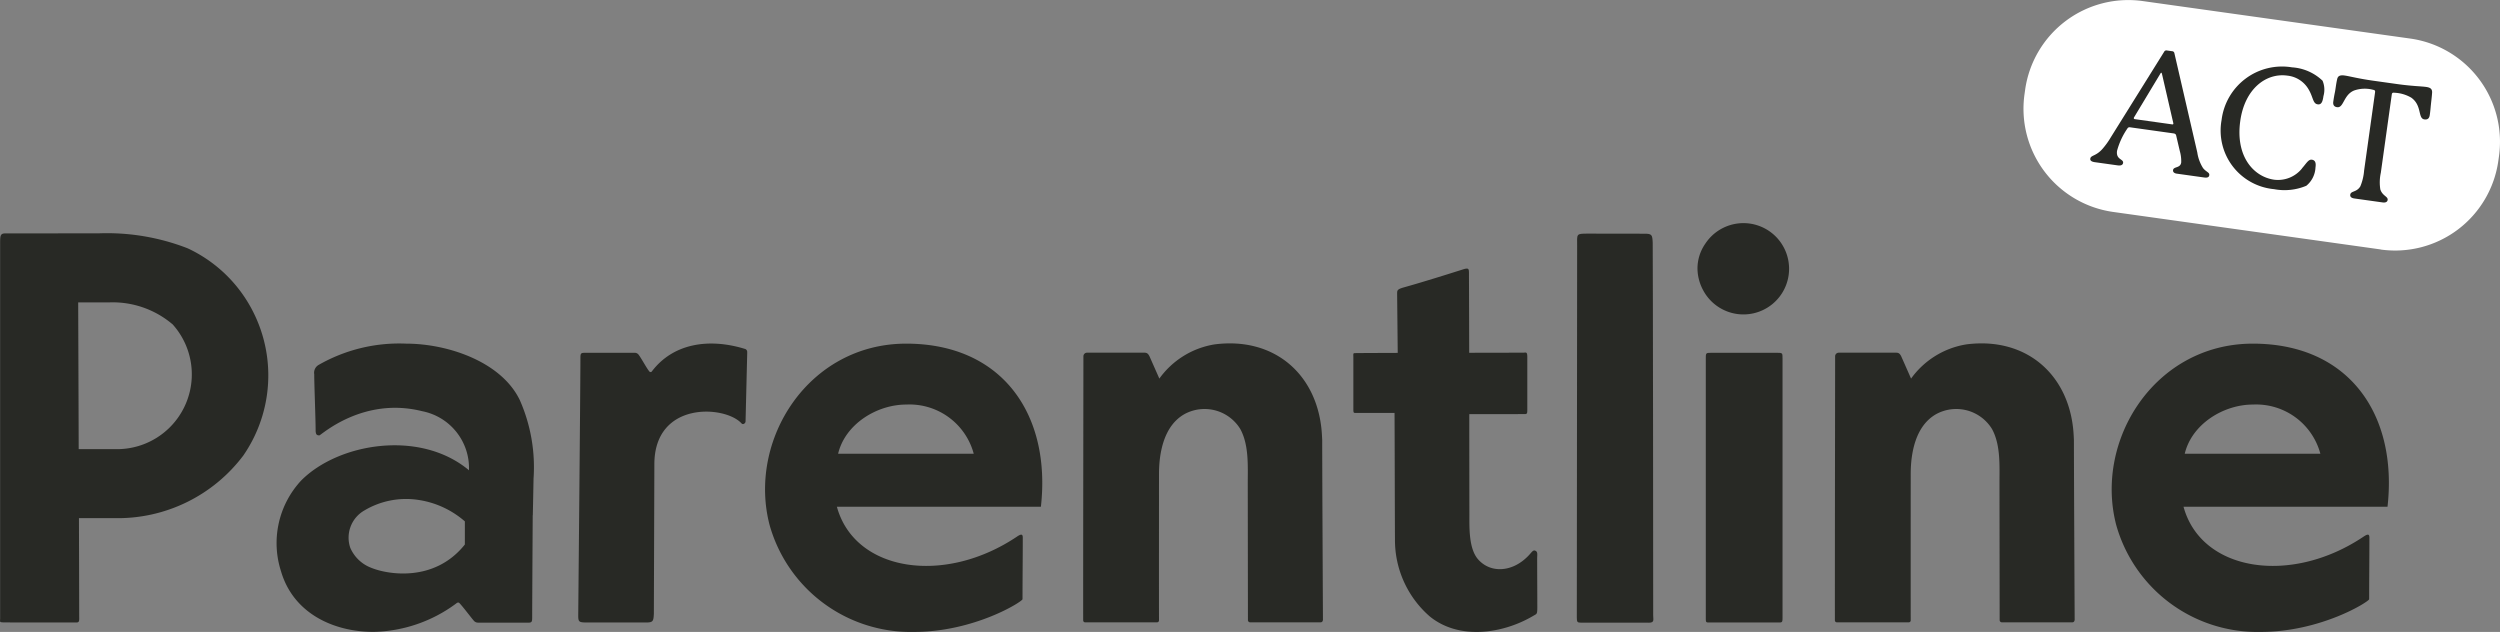
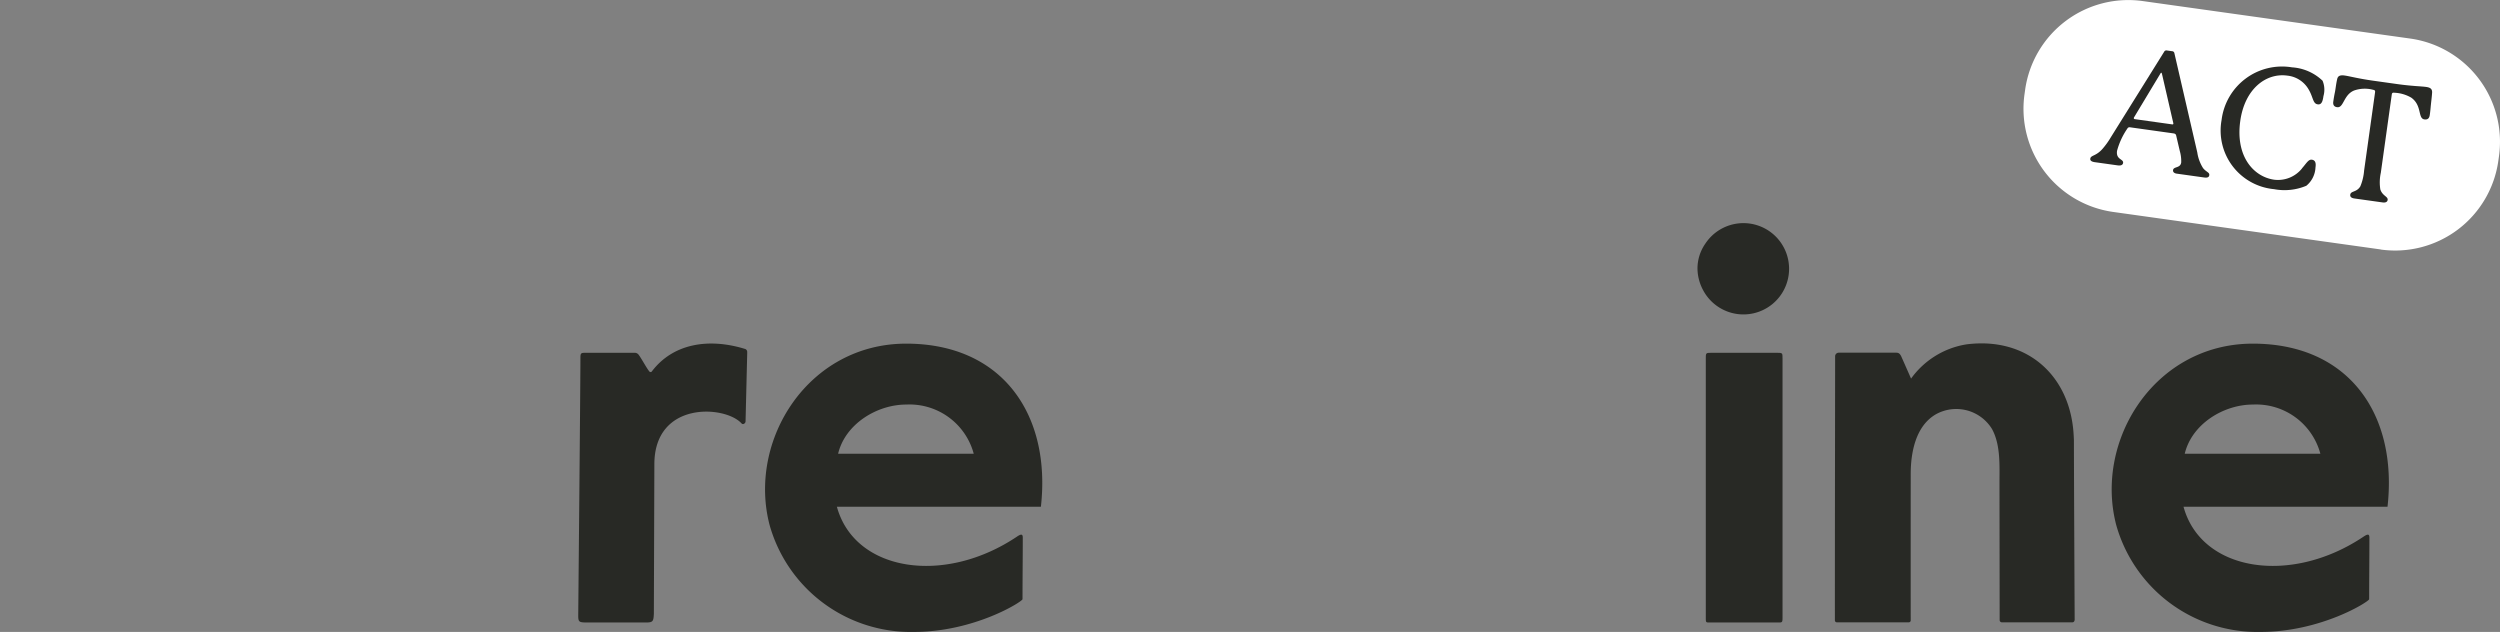
<svg xmlns="http://www.w3.org/2000/svg" width="233.412" height="59" viewBox="0 0 233.412 59">
  <rect x="0" y="0" width="233.412" height="59" fill="#808080" stroke="none" />
  <g transform="translate(0 0)">
-     <path d="M22.762,69.347a14.675,14.675,0,0,1-12.128,5.905H7.371c.006,1.881.023,7.591.023,9.1,0,.394.05.641-.236.641,0,0-5.68.007-6.745-.006-.512-.005-.4-.039-.4-.4,0-2.341,0-34.642,0-34.722,0-.981-.03-1.2.519-1.2H9.175a20.758,20.758,0,0,1,8.337,1.392,12.971,12.971,0,0,1,4.947,4.028,13.157,13.157,0,0,1,.3,15.259M16.146,57.187a8.622,8.622,0,0,0-5.978-2.075H7.3s.035,9.3.047,13.7h3.488a6.983,6.983,0,0,0,5.308-11.623" transform="translate(0 -26.877)" fill="#282925" />
-     <path d="M81.7,84.251c-.027,1.452-.047,2.434-.069,3.421h-.009c-.029,4.915-.05,8.8-.05,9.56,0,.412-.041.478-.406.478-1,0-4.006,0-4.654-.006a.5.5,0,0,1-.4-.195c-.213-.233-.962-1.242-1.32-1.615-.133-.137-.23-.04-.384.073a13.391,13.391,0,0,1-7.64,2.6c-3.815,0-7.513-1.778-8.645-5.655A8.577,8.577,0,0,1,60,84.44c3.468-3.5,11.074-4.782,15.643-.983,0,0,.029.067.029-.037a5.41,5.41,0,0,0-4.371-5.457c-5.543-1.391-9.457,2.258-9.6,2.26-.284,0-.319-.141-.346-.381,0-1.156-.131-4.3-.131-5.32a.843.843,0,0,1,.409-.879,15.145,15.145,0,0,1,8.171-1.987c3.863,0,8.9,1.677,10.621,5.289A15.512,15.512,0,0,1,81.7,84.251m-6.413,4a8.507,8.507,0,0,0-4.469-2.023,7.6,7.6,0,0,0-4.908,1,2.925,2.925,0,0,0-1.324,3.483,3.465,3.465,0,0,0,1.969,1.877c1.436.593,5.855,1.427,8.731-2.178Z" transform="translate(-31.885 -39.572)" fill="#282925" />
    <path d="M136.351,72.45l-.156,6.447c0,.189-.241.339-.368.2-1.531-1.7-8.146-2.123-8.146,3.81l-.047,13.94c-.034.75-.085.831-.787.831h-5.229c-1.173,0-1.04.009-1.04-1.192,0-.079.2-21.168.2-23.509,0-.414.04-.479.405-.479h4.671a.443.443,0,0,1,.348.169c.259.33.762,1.284,1.015,1.577a.144.144,0,0,0,.219.005c1.972-2.619,5.307-3.163,8.721-2.109a.289.289,0,0,1,.189.311" transform="translate(-66.586 -39.559)" fill="#282925" />
    <path d="M166.233,86.881c1.646,6.041,9.994,7.37,16.811,2.794.388-.261.545-.257.545.094,0,2.234-.024,3.635-.024,5.747,0,.215-4.479,3.055-10.139,3.055a13.69,13.69,0,0,1-13.477-9.988c-2.058-7.917,3.612-16.927,12.756-16.927,9,0,13.542,6.648,12.576,15.225Zm12.778-4.945a6.208,6.208,0,0,0-6.3-4.593c-2.761,0-5.711,1.837-6.363,4.593Z" transform="translate(-88.098 -39.572)" fill="#282925" />
-     <path d="M248.229,97.435a.208.208,0,0,1-.209.209h-6.578a.207.207,0,0,1-.208-.207l-.016-12.766c0-1.675.113-3.594-.7-5.08a3.914,3.914,0,0,0-5.2-1.392c-1.933,1.084-2.387,3.6-2.387,5.592,0,0-.007,11.815,0,13.67a.182.182,0,0,1-.183.183h-6.713a.182.182,0,0,1-.183-.182c-.008-3.352.021-23.886.021-24.379,0-.057,0-.165,0-.275a.335.335,0,0,1,.334-.339c1.063,0,5.382,0,5.382,0,.26,0,.356.151.454.336l.92,2.083a7.9,7.9,0,0,1,5.142-3.192c5.687-.744,9.767,2.92,10.043,8.529l.02.393c0,2.458.061,15.059.07,16.818" transform="translate(-124.721 -39.54)" fill="#282925" />
-     <path d="M299.369,87.531c0,.771-.03.685-.372.888-2.849,1.691-6.971,2.291-9.7.033a9.443,9.443,0,0,1-3.219-7.171c-.013-1.779-.026-9.938-.04-11.805h-3.477c-.332,0-.368.059-.368-.359,0-1.629,0-3.136,0-4.765,0-.444-.054-.459.223-.459.085,0-.361-.005,3.92-.02,0,0-.055-5.453-.055-5.48,0-.364-.022-.457.677-.651,1.995-.553,5.585-1.7,5.585-1.7.474-.122.444.03.444.58,0,.148.015,3,.022,7.24,3.64-.006,4.678-.01,5.025-.008.251,0,.4-.129.4.387v4.975c0,.332-.038.371-.274.371l-5.14.005c-.007,0,.007,9.369.007,9.369,0,1.235-.061,3.188.809,4.182,1.187,1.357,3.292,1.217,4.787-.423.271-.3.368-.465.564-.376.243.112.168.325.168.771,0,1.365.014,2.975.014,4.42" transform="translate(-155.837 -30.925)" fill="#282925" />
-     <path d="M335.5,85.037h-6.3c-.364,0-.406-.065-.406-.478,0-2.341.03-34.567.03-34.646,0-1.2-.133-1.2,1.039-1.2,1.783,0,3.448,0,5.23.008.7,0,.753.081.787.831.02.436.05,33.28.045,34.789,0,.438.141.7-.424.7" transform="translate(-181.575 -26.901)" fill="#282925" />
+     <path d="M335.5,85.037h-6.3" transform="translate(-181.575 -26.901)" fill="#282925" />
    <path d="M354.512,52.959a4.364,4.364,0,0,1-.557-2.01,4.049,4.049,0,0,1,.715-2.366,4.262,4.262,0,1,1-.159,4.376m7.384,6.25,0,24.187c0,.438,0,.531-.276.531h-6.646c-.242,0-.242-.065-.242-.477V59.2c0-.448.053-.449.518-.449h6.218c.428,0,.424.064.424.462" transform="translate(-195.469 -25.809)" fill="#282925" />
    <path d="M404.974,97.435a.209.209,0,0,1-.209.209h-6.578a.207.207,0,0,1-.208-.207l-.016-12.766c0-1.675.113-3.594-.7-5.08a3.914,3.914,0,0,0-5.2-1.392c-1.933,1.084-2.387,3.6-2.387,5.592,0,0-.007,11.815,0,13.67a.182.182,0,0,1-.183.183h-6.713a.182.182,0,0,1-.183-.182c-.008-3.352.021-23.886.021-24.379,0-.057,0-.165,0-.275a.335.335,0,0,1,.334-.339c1.063,0,5.382,0,5.382,0,.26,0,.356.151.454.336l.92,2.083a7.9,7.9,0,0,1,5.142-3.192c5.687-.744,9.767,2.92,10.043,8.529l.02.393c0,2.458.061,15.059.07,16.818" transform="translate(-211.282 -39.54)" fill="#282925" />
    <path d="M447.03,86.881c1.646,6.041,9.994,7.37,16.811,2.794.388-.261.545-.257.545.094,0,2.234-.024,3.635-.024,5.747,0,.215-4.479,3.055-10.139,3.055a13.69,13.69,0,0,1-13.477-9.988c-2.058-7.917,3.612-16.927,12.756-16.927,9,0,13.542,6.648,12.575,15.225Zm12.778-4.945a6.209,6.209,0,0,0-6.3-4.593c-2.761,0-5.711,1.837-6.363,4.593Z" transform="translate(-243.167 -39.572)" fill="#282925" />
    <path d="M455.282,23.289l-24.971-3.5a9.728,9.728,0,0,1-8.285-10.983l.06-.429A9.728,9.728,0,0,1,433.07.1l24.971,3.5a9.729,9.729,0,0,1,8.285,10.983l-.06.429a9.728,9.728,0,0,1-10.984,8.285" transform="translate(-233.009 0)" fill="#fff" />
    <path d="M446.97,22.162c-.024.17-.147.262-.471.217l-2.565-.359c-.247-.034-.371-.162-.347-.332.049-.356.683-.157.761-.713a3.405,3.405,0,0,0-.133-1.074l-.335-1.433c-.029-.13-.1-.187-.27-.21l-4.047-.567a.223.223,0,0,0-.236.109,6.769,6.769,0,0,0-.969,2.085c-.119.849.619.748.565,1.134-.029.2-.226.267-.489.231l-2.147-.3c-.293-.041-.453-.142-.427-.328.048-.34.518-.211,1.136-.912a7.178,7.178,0,0,0,.782-1.088l4.977-7.981a.225.225,0,0,1,.253-.122l.494.069a.222.222,0,0,1,.21.187l2.137,9.261a3.745,3.745,0,0,0,.536,1.461c.294.372.621.4.584.665m-7-5.438a.224.224,0,0,0-.047.1c-.006.047.018.1.1.108l3.491.489c.061.009.1-.018.1-.064a.264.264,0,0,0-.016-.112l-1.038-4.508c-.031-.115-.029-.13-.076-.137-.031,0-.05.025-.092.1Z" transform="translate(-240.7 -5.807)" fill="#282925" />
    <path d="M470.67,23.387c.392-.433.591-.847.916-.8.386.054.383.416.339.725a2.341,2.341,0,0,1-.853,1.708,5.248,5.248,0,0,1-3.021.317,5.492,5.492,0,0,1-4.893-6.45,5.687,5.687,0,0,1,6.58-4.922,4.542,4.542,0,0,1,2.849,1.249,2.171,2.171,0,0,1,.084,1.429c-.072.51-.18.825-.535.776-.463-.065-.413-.641-.833-1.361a2.6,2.6,0,0,0-2-1.32c-1.993-.279-3.985,1.237-4.4,4.234-.465,3.321,1.254,5.215,3.17,5.484a2.871,2.871,0,0,0,2.606-1.068" transform="translate(-255.741 -7.677)" fill="#282925" />
    <path d="M495.628,18.51c-.026.3-.053.607-.1.916-.034.247-.157.45-.5.4-.633-.089-.2-1.3-1.227-2.031a3.4,3.4,0,0,0-1.59-.459c-.17-.024-.212.049-.229.172-.01.077-1.023,7.306-1.023,7.306a4.155,4.155,0,0,0-.044,1.553c.2.61.728.653.682.977-.031.217-.242.266-.474.233l-2.641-.37c-.232-.033-.407-.136-.376-.353.052-.37.595-.2.943-.781A4.811,4.811,0,0,0,489.4,24.6l1.023-7.307c.015-.108,0-.205-.172-.229a3.023,3.023,0,0,0-1.789.065c-1,.411-.955,1.646-1.588,1.557-.262-.037-.4-.2-.352-.522.05-.355.1-.632.159-.907.059-.307.1-.741.2-1.17.059-.307.248-.423.711-.357s1.267.288,2.627.478l2.286.321c1.375.193,2.208.2,2.672.264.371.052.592.162.571.537-.026.406-.08.792-.118,1.18" transform="translate(-268.675 -8.678)" fill="#282925" />
  </g>
</svg>